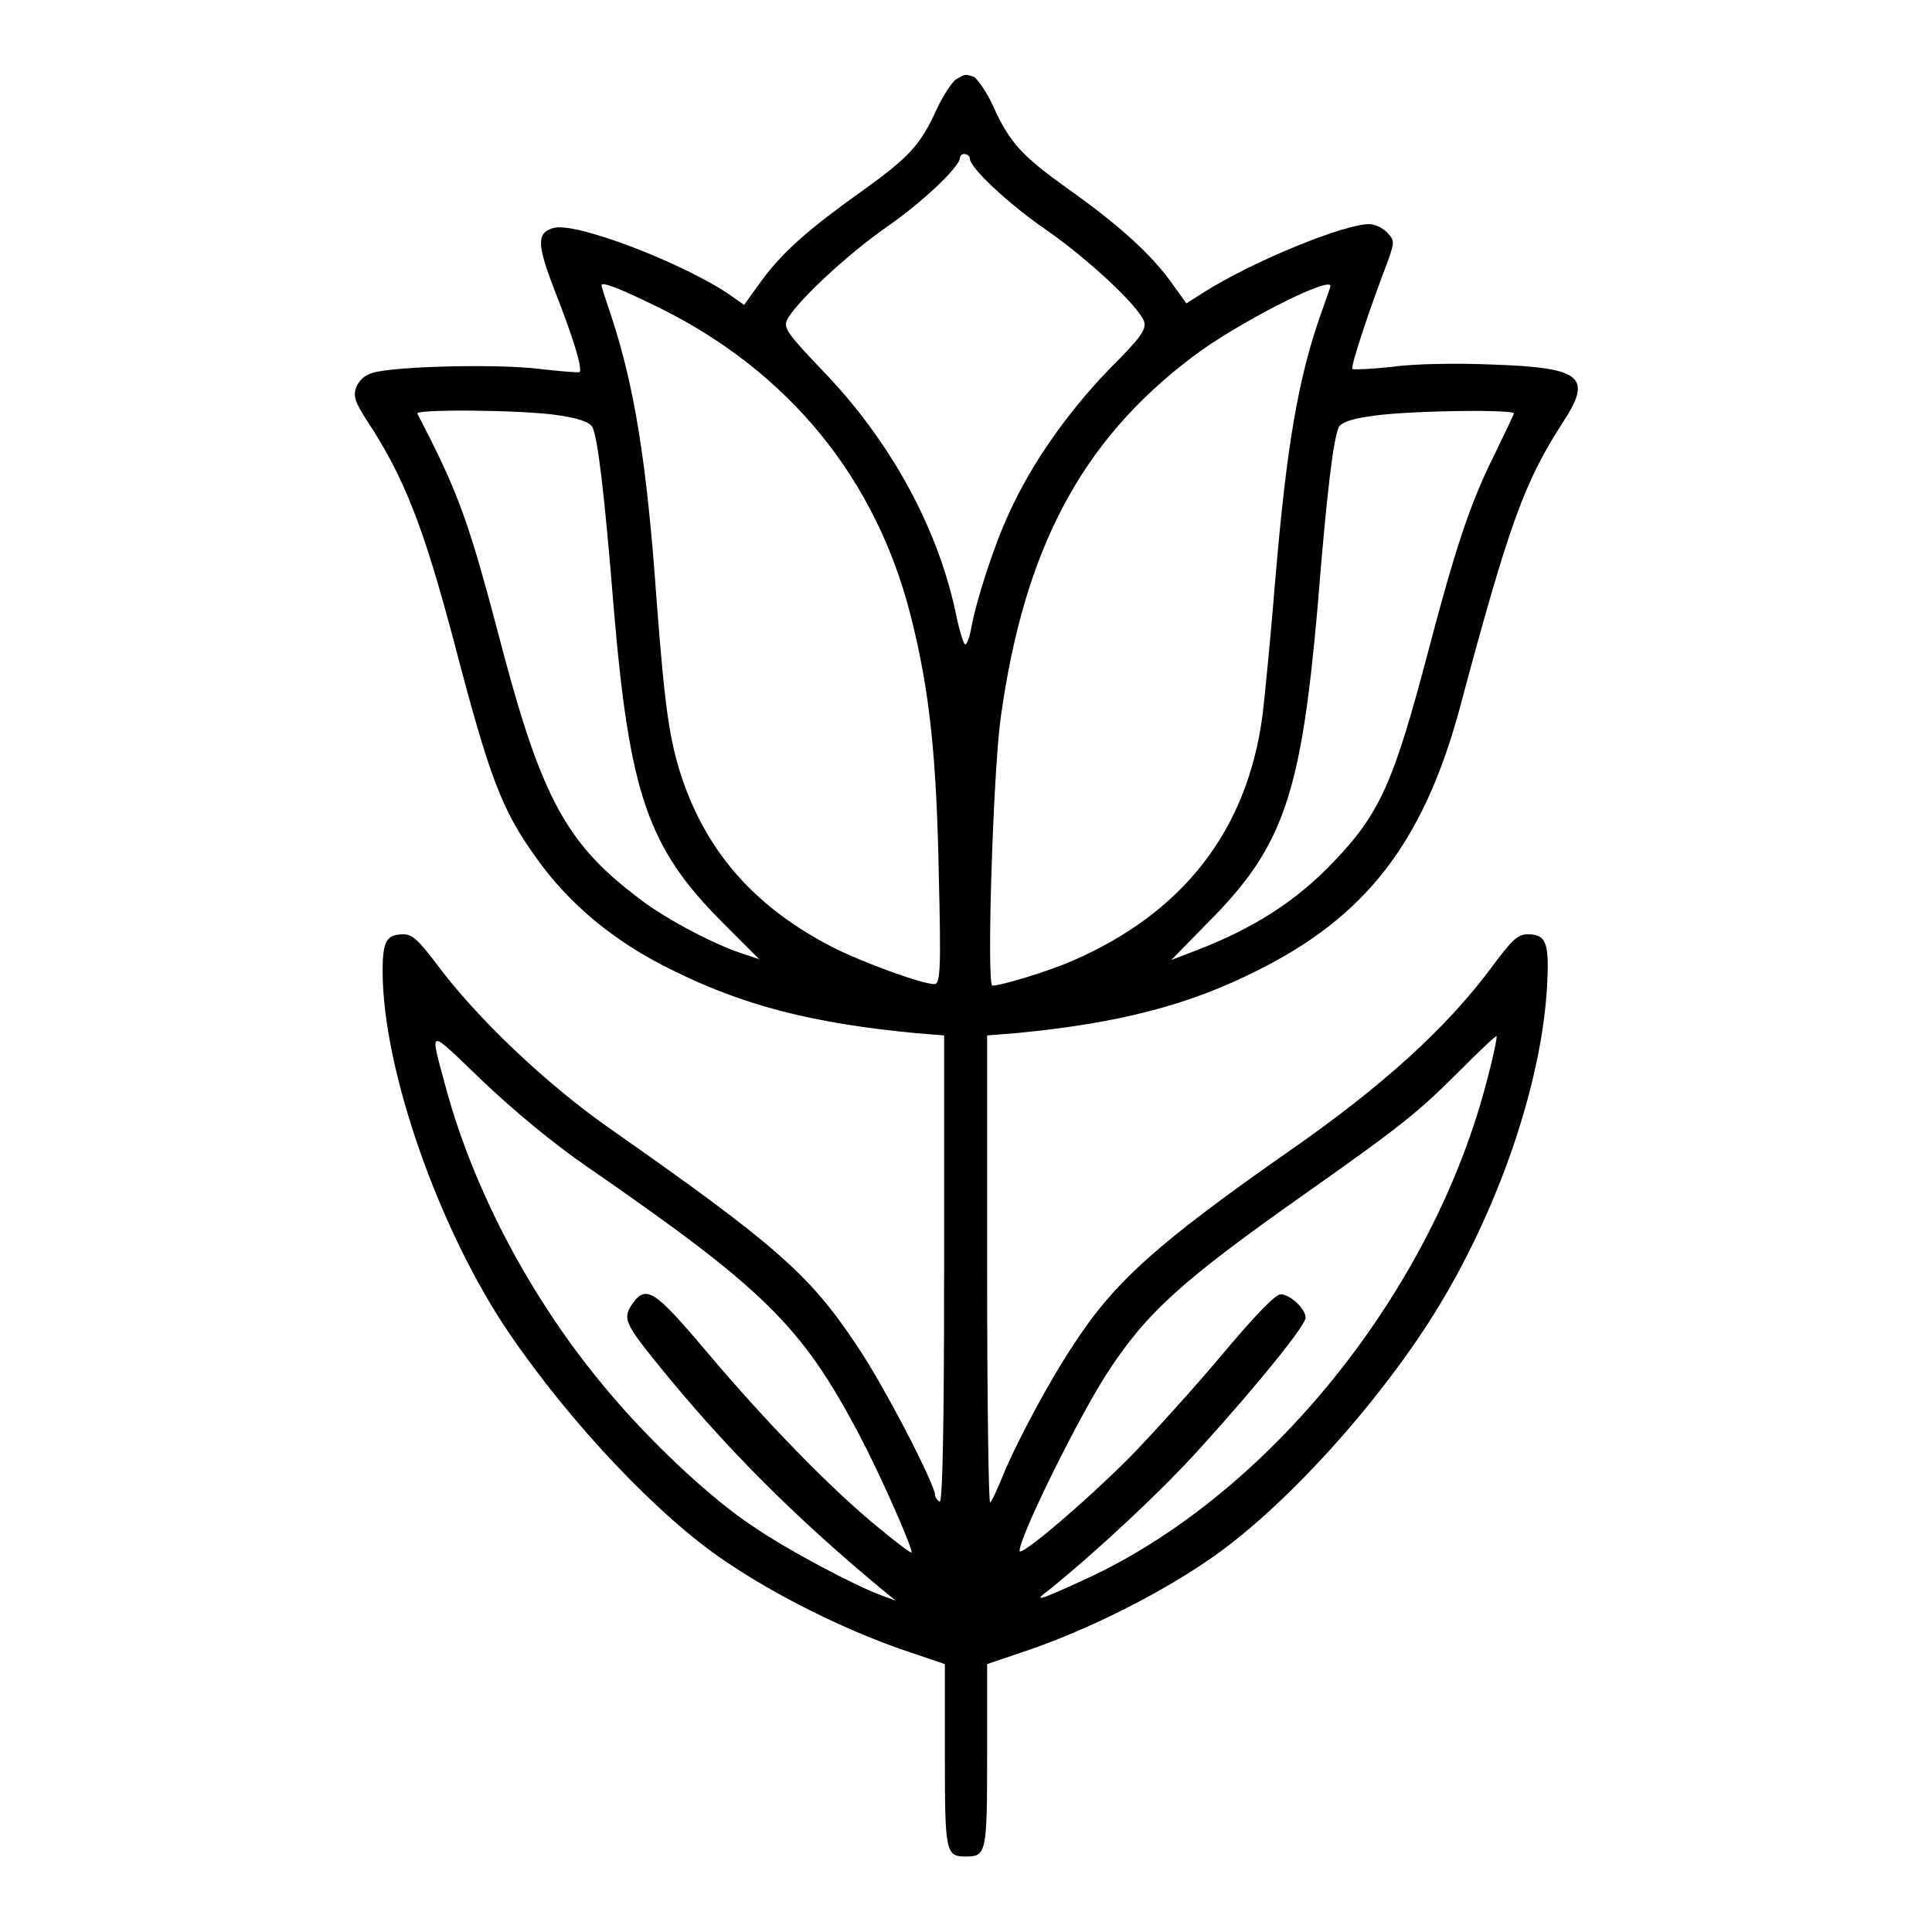
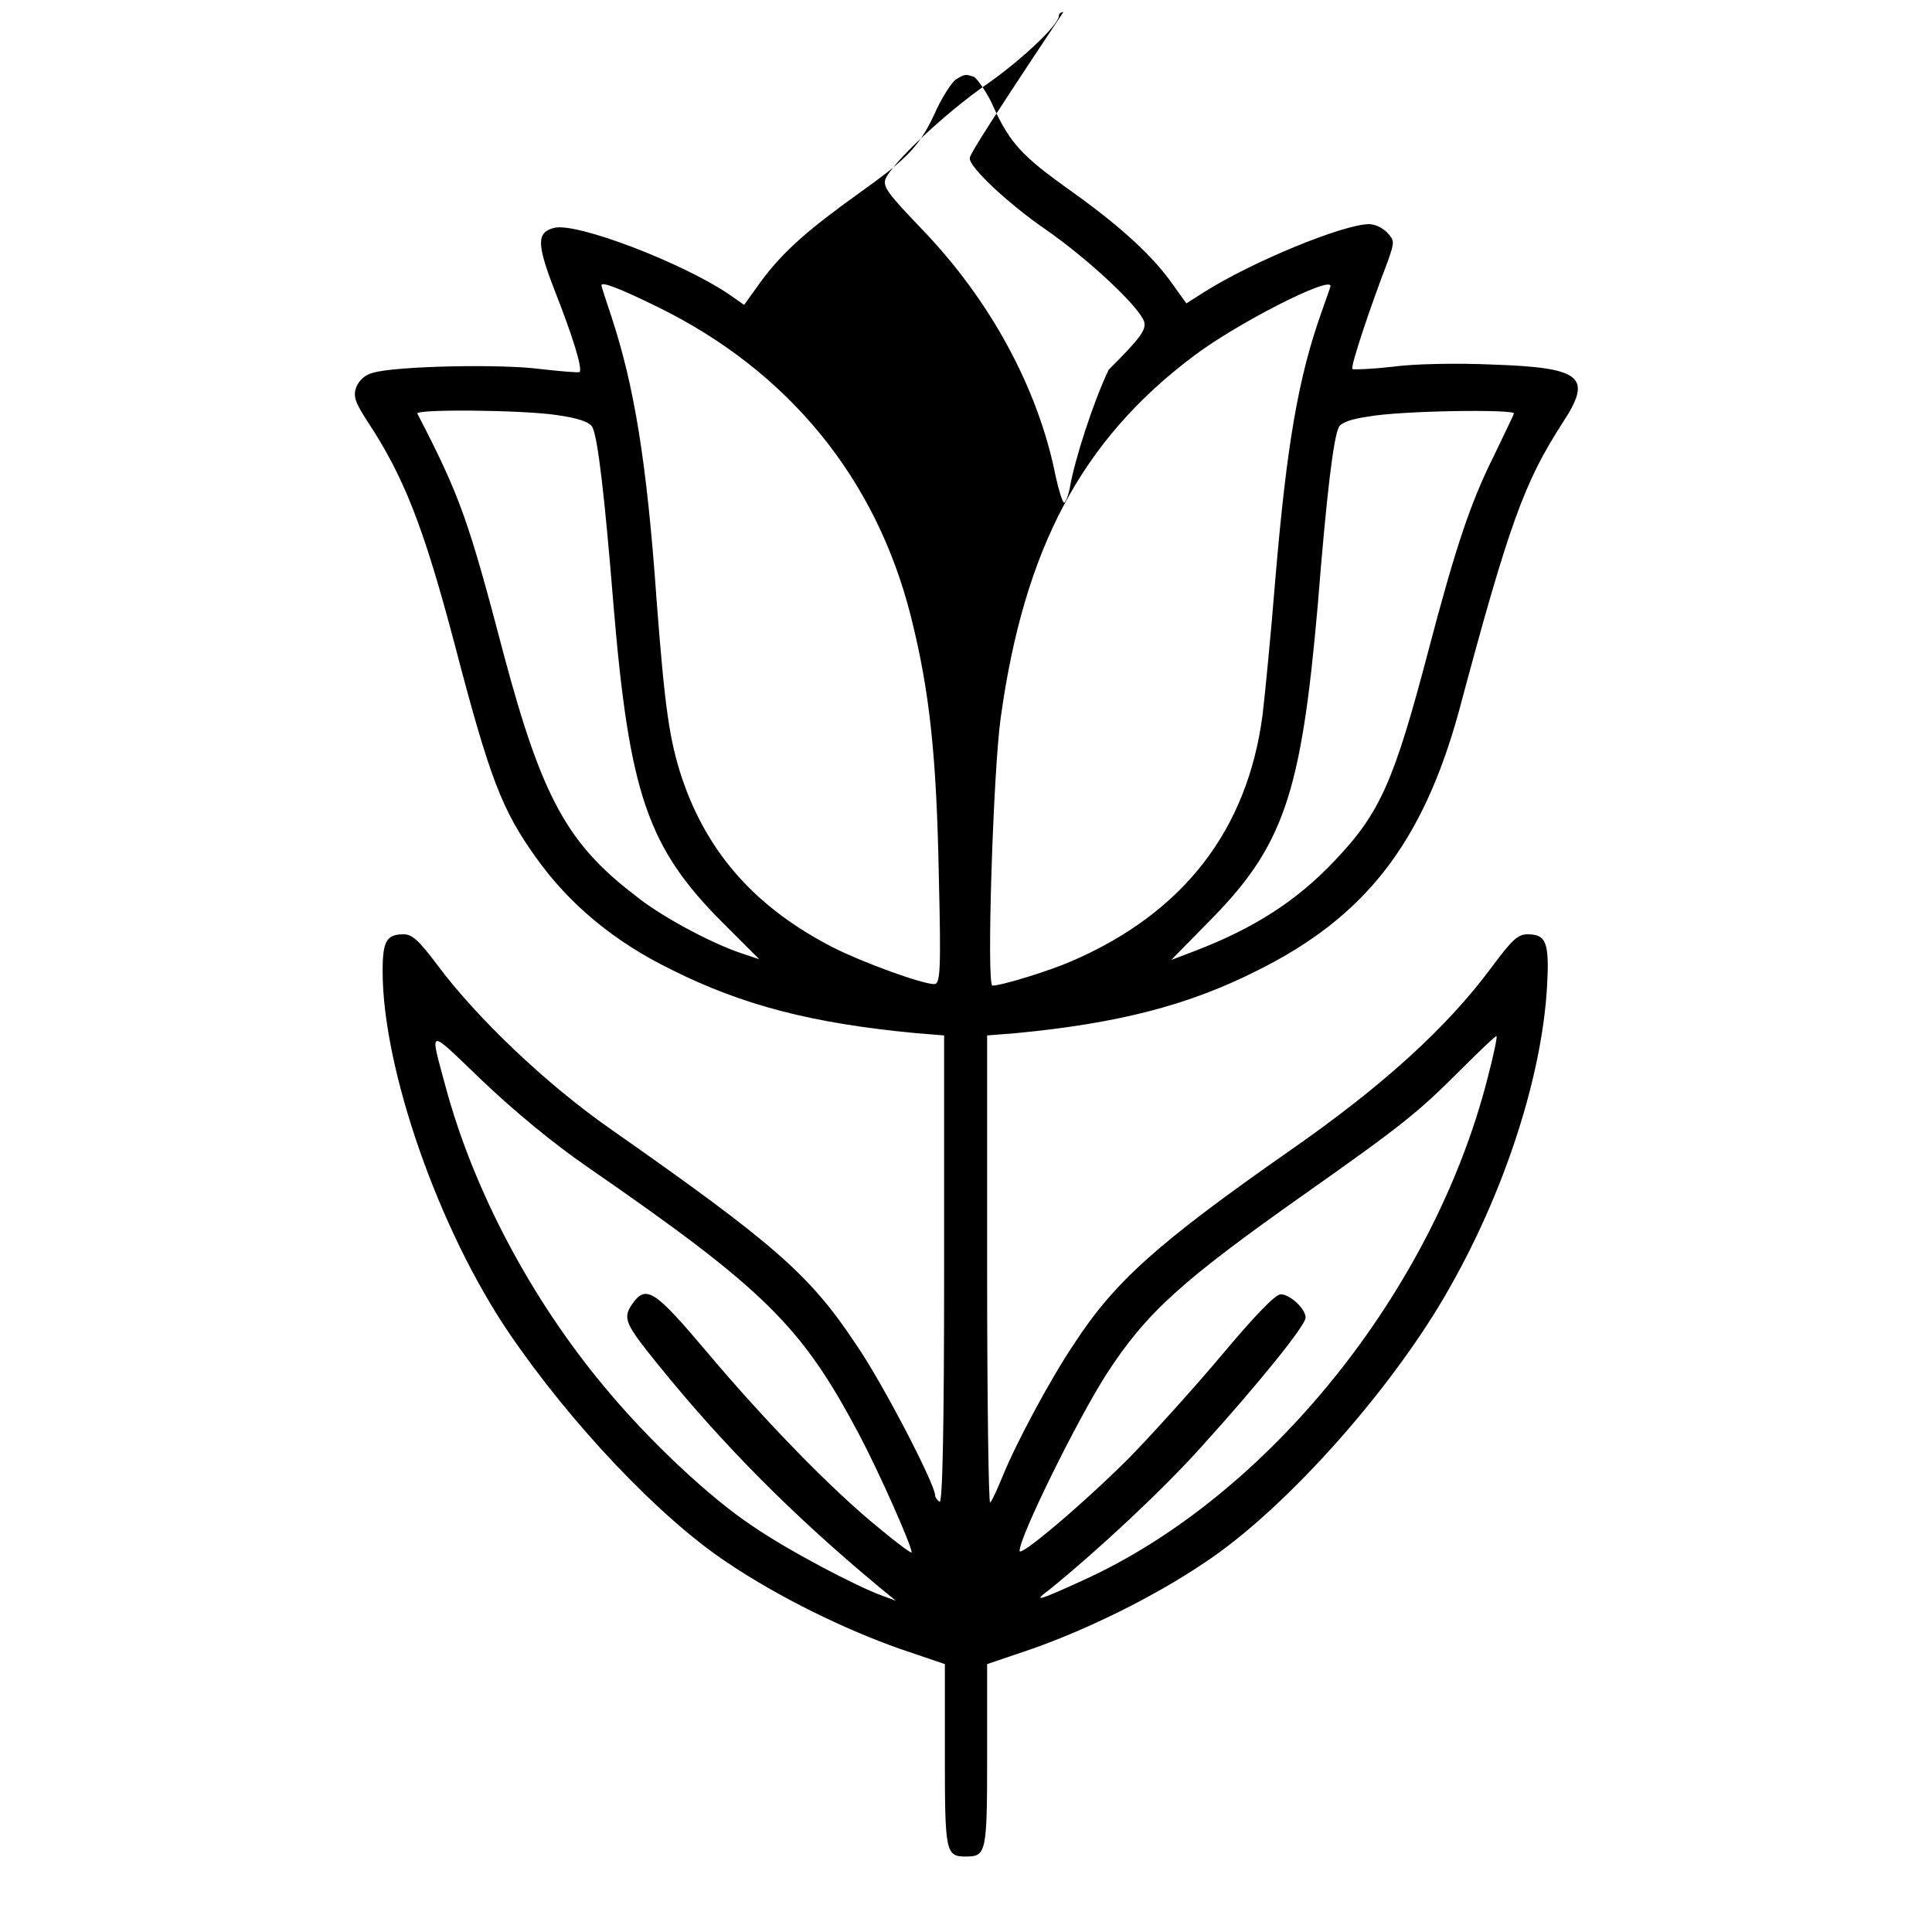
<svg xmlns="http://www.w3.org/2000/svg" version="1.1" x="0px" y="0px" viewBox="0 0 256 256" enable-background="new 0 0 256 256" xml:space="preserve">
  <g>
    <g>
      <g>
-         <path fill="#000000" d="M126.7,10.5c-0.5,0.3-1.7,2.1-2.6,4c-2.1,4.7-3.7,6.4-10,10.9c-7,5-10.3,7.9-13.2,11.8l-2.3,3.2L96.6,39c-6.2-4.2-20.3-9.6-23.2-8.8c-2.3,0.6-2.3,2.1,0.1,8.3c2.4,6.1,3.7,10.3,3.3,10.8c-0.2,0.1-2.5-0.1-5.2-0.4c-5.2-0.7-19.2-0.4-22.2,0.5c-1.1,0.3-1.8,1-2.2,1.9c-0.4,1.2-0.2,1.9,1.4,4.4c4.9,7.4,7.5,14,11.6,29.5c4.7,18,6.3,22.1,10.8,28.4c4.4,6.2,10.4,11.2,18,14.9c9.4,4.7,18.6,7.1,32.4,8.4l3.7,0.3v31.1c0,20.5-0.2,30.9-0.6,30.7c-0.3-0.2-0.6-0.6-0.6-0.9c0-1.4-6.9-14.8-10.5-20c-6.1-9.2-10.8-13.3-32.5-28.5c-8.6-6-17.8-14.8-23-21.8c-2.4-3.2-3.3-4-4.4-4c-2.3,0-2.8,0.9-2.8,4.9c0,12.9,7.4,34.2,16.8,48c8.1,11.9,19.9,24.4,28.8,30.3c6.8,4.6,15.6,8.9,23,11.5l5.9,2v12.1c0,12.9,0.1,13.4,2.8,13.4c2.7,0,2.8-0.5,2.8-13.4v-12.1l5.9-2c7.4-2.6,16.2-6.9,23-11.5c10.1-6.7,23.3-21.3,31-34c8.1-13.4,13.6-29.7,14.3-42.4c0.3-5.7-0.1-6.8-2.6-6.8c-1.3,0-2.1,0.8-4.7,4.3c-6,8.1-14.5,15.8-26.7,24.3c-17.6,12.3-23.3,17.4-28.7,25.7c-3.1,4.6-7.6,13-9.4,17.4c-0.7,1.7-1.4,3.3-1.7,3.6c-0.2,0.3-0.4-13.5-0.4-30.7v-31.2l3.8-0.3c13.6-1.3,22.9-3.7,32-8.3c14.3-7.1,21.9-16.9,26.7-34.3c6.7-25.1,8.7-30.4,13.7-38.2c4.1-6.2,2.7-7.4-9.4-7.8c-4.5-0.2-10.3-0.1-13.1,0.3c-2.7,0.3-5.1,0.4-5.3,0.3c-0.3-0.3,2.5-8.6,4.7-14.3c0.9-2.6,0.9-2.7-0.1-3.8c-0.6-0.6-1.6-1.1-2.4-1.1c-3.3,0-15.4,4.9-22,9.1l-2.2,1.4l-2.3-3.2c-2.7-3.6-6.9-7.4-13.7-12.2c-5.7-4.1-7.4-5.9-9.5-10.5c-0.8-1.9-2.1-3.7-2.6-4.1C127.9,9.8,127.9,9.8,126.7,10.5z M128.5,21c0,1.2,5,5.9,9.9,9.3c5.8,4,12.5,10.3,13.2,12.3c0.3,1.1-0.4,2.1-4.7,6.4c-5.4,5.6-10.2,12.4-13.1,18.8c-2.1,4.4-4.5,12-5.1,15.4c-0.2,1.2-0.6,2.2-0.8,2.2s-0.7-1.6-1.1-3.4c-2.3-11.7-8.7-23.5-17.9-33c-4.2-4.4-5-5.4-4.7-6.4c0.7-2,7.9-8.8,13.4-12.6c4.6-3.2,9.6-7.9,9.6-9.1c0-0.3,0.3-0.5,0.6-0.5C128.3,20.5,128.5,20.7,128.5,21z M87.2,40.7c17.3,8.5,28.9,22.7,33.5,41c2.5,9.9,3.4,18.6,3.7,34.4c0.3,12.4,0.2,14.3-0.6,14.3c-1.6,0-9.3-2.8-13.3-4.8c-10.2-5.2-16.7-12.4-20.1-22.4c-1.7-5.1-2.3-9.3-3.4-23.7C85.7,61,84,51,81,41.9c-0.7-2.1-1.3-3.9-1.3-4.1C79.7,37.3,81.9,38.1,87.2,40.7z M176.3,37.9c0,0.1-0.5,1.5-1.1,3.2c-3.2,8.9-4.7,17.9-6.2,35.5c-0.6,7.5-1.4,15.6-1.7,18.1c-2,15.3-10.5,26.3-25.4,32.7c-3,1.3-9.2,3.2-10.4,3.2c-0.8,0,0.1-28.4,1.1-35.5c3.1-22.4,10.7-36.7,25.4-47.8C163.6,43,176.3,36.5,176.3,37.9z M73.8,55c2.8,0.4,4.3,0.9,4.7,1.6c0.7,1.4,1.6,8.8,2.8,23.7c2.1,24.9,4.5,32,14.5,42l4.8,4.8l-2.4-0.8c-3.9-1.3-10.7-4.9-14.1-7.7c-8.9-6.8-12.3-13-17.3-31.7C62.1,69,61,65.8,55.3,54.8C55,54.2,69.1,54.3,73.8,55z M200.6,54.8c-0.1,0.3-1.3,2.8-2.7,5.7c-3.1,6.2-5.1,12.3-8.6,25.6c-4.6,17.5-6.4,21.6-12.5,28c-5,5.3-10.7,8.9-18.2,11.8l-3.4,1.3l4.8-4.9c10.1-10.1,12.4-17,14.6-42c1.2-15.1,2.1-22.3,2.8-23.7c0.3-0.6,1.7-1.1,3.9-1.4C185.6,54.4,200.9,54.2,200.6,54.8z M77.8,154.6c23.6,16.3,28.4,21.1,36,35.4c2.7,5.1,7,14.8,7,15.7c0,0.2-1.9-1.2-4.3-3.2c-6.3-5.1-15.2-14.3-22.7-23.2c-7.1-8.4-8.2-9.2-10.1-6.4c-1.2,1.8-0.8,2.6,3.4,7.8c8.8,10.9,18.1,20.2,29.4,29.6l2.2,1.8l-1.9-0.7c-3.3-1.2-12.3-5.9-17.1-9.2c-5.6-3.7-13.7-11.3-19.5-18.3c-9.8-11.7-17.4-26.1-21.1-39.7c-2.2-8.2-2.6-8.1,4.7-1.1C68.1,147.2,73.3,151.5,77.8,154.6z M197.1,142.9c-7.2,28.2-29.1,55.4-53.6,66.5c-6.1,2.8-6.7,2.9-4.4,1.2c6.4-5.2,14.9-13.1,20.1-18.9c7.7-8.5,13.8-16.1,13.8-17.1c0-1.2-2.1-3.1-3.3-3.1c-0.7,0-3.4,2.8-7.6,7.8c-3.6,4.3-9.2,10.5-12.4,13.8c-6.1,6.1-14.6,13.3-14.6,12.4c0-1.9,7.6-17.3,11.5-23.4c5.3-8.2,10-12.4,26.3-23.9c12.9-9.1,15-10.8,20.5-16.3c2.6-2.6,4.8-4.7,4.9-4.6C198.4,137.4,197.9,139.9,197.1,142.9z" />
+         <path fill="#000000" d="M126.7,10.5c-0.5,0.3-1.7,2.1-2.6,4c-2.1,4.7-3.7,6.4-10,10.9c-7,5-10.3,7.9-13.2,11.8l-2.3,3.2L96.6,39c-6.2-4.2-20.3-9.6-23.2-8.8c-2.3,0.6-2.3,2.1,0.1,8.3c2.4,6.1,3.7,10.3,3.3,10.8c-0.2,0.1-2.5-0.1-5.2-0.4c-5.2-0.7-19.2-0.4-22.2,0.5c-1.1,0.3-1.8,1-2.2,1.9c-0.4,1.2-0.2,1.9,1.4,4.4c4.9,7.4,7.5,14,11.6,29.5c4.7,18,6.3,22.1,10.8,28.4c4.4,6.2,10.4,11.2,18,14.9c9.4,4.7,18.6,7.1,32.4,8.4l3.7,0.3v31.1c0,20.5-0.2,30.9-0.6,30.7c-0.3-0.2-0.6-0.6-0.6-0.9c0-1.4-6.9-14.8-10.5-20c-6.1-9.2-10.8-13.3-32.5-28.5c-8.6-6-17.8-14.8-23-21.8c-2.4-3.2-3.3-4-4.4-4c-2.3,0-2.8,0.9-2.8,4.9c0,12.9,7.4,34.2,16.8,48c8.1,11.9,19.9,24.4,28.8,30.3c6.8,4.6,15.6,8.9,23,11.5l5.9,2v12.1c0,12.9,0.1,13.4,2.8,13.4c2.7,0,2.8-0.5,2.8-13.4v-12.1l5.9-2c7.4-2.6,16.2-6.9,23-11.5c10.1-6.7,23.3-21.3,31-34c8.1-13.4,13.6-29.7,14.3-42.4c0.3-5.7-0.1-6.8-2.6-6.8c-1.3,0-2.1,0.8-4.7,4.3c-6,8.1-14.5,15.8-26.7,24.3c-17.6,12.3-23.3,17.4-28.7,25.7c-3.1,4.6-7.6,13-9.4,17.4c-0.7,1.7-1.4,3.3-1.7,3.6c-0.2,0.3-0.4-13.5-0.4-30.7v-31.2l3.8-0.3c13.6-1.3,22.9-3.7,32-8.3c14.3-7.1,21.9-16.9,26.7-34.3c6.7-25.1,8.7-30.4,13.7-38.2c4.1-6.2,2.7-7.4-9.4-7.8c-4.5-0.2-10.3-0.1-13.1,0.3c-2.7,0.3-5.1,0.4-5.3,0.3c-0.3-0.3,2.5-8.6,4.7-14.3c0.9-2.6,0.9-2.7-0.1-3.8c-0.6-0.6-1.6-1.1-2.4-1.1c-3.3,0-15.4,4.9-22,9.1l-2.2,1.4l-2.3-3.2c-2.7-3.6-6.9-7.4-13.7-12.2c-5.7-4.1-7.4-5.9-9.5-10.5c-0.8-1.9-2.1-3.7-2.6-4.1C127.9,9.8,127.9,9.8,126.7,10.5z M128.5,21c0,1.2,5,5.9,9.9,9.3c5.8,4,12.5,10.3,13.2,12.3c0.3,1.1-0.4,2.1-4.7,6.4c-2.1,4.4-4.5,12-5.1,15.4c-0.2,1.2-0.6,2.2-0.8,2.2s-0.7-1.6-1.1-3.4c-2.3-11.7-8.7-23.5-17.9-33c-4.2-4.4-5-5.4-4.7-6.4c0.7-2,7.9-8.8,13.4-12.6c4.6-3.2,9.6-7.9,9.6-9.1c0-0.3,0.3-0.5,0.6-0.5C128.3,20.5,128.5,20.7,128.5,21z M87.2,40.7c17.3,8.5,28.9,22.7,33.5,41c2.5,9.9,3.4,18.6,3.7,34.4c0.3,12.4,0.2,14.3-0.6,14.3c-1.6,0-9.3-2.8-13.3-4.8c-10.2-5.2-16.7-12.4-20.1-22.4c-1.7-5.1-2.3-9.3-3.4-23.7C85.7,61,84,51,81,41.9c-0.7-2.1-1.3-3.9-1.3-4.1C79.7,37.3,81.9,38.1,87.2,40.7z M176.3,37.9c0,0.1-0.5,1.5-1.1,3.2c-3.2,8.9-4.7,17.9-6.2,35.5c-0.6,7.5-1.4,15.6-1.7,18.1c-2,15.3-10.5,26.3-25.4,32.7c-3,1.3-9.2,3.2-10.4,3.2c-0.8,0,0.1-28.4,1.1-35.5c3.1-22.4,10.7-36.7,25.4-47.8C163.6,43,176.3,36.5,176.3,37.9z M73.8,55c2.8,0.4,4.3,0.9,4.7,1.6c0.7,1.4,1.6,8.8,2.8,23.7c2.1,24.9,4.5,32,14.5,42l4.8,4.8l-2.4-0.8c-3.9-1.3-10.7-4.9-14.1-7.7c-8.9-6.8-12.3-13-17.3-31.7C62.1,69,61,65.8,55.3,54.8C55,54.2,69.1,54.3,73.8,55z M200.6,54.8c-0.1,0.3-1.3,2.8-2.7,5.7c-3.1,6.2-5.1,12.3-8.6,25.6c-4.6,17.5-6.4,21.6-12.5,28c-5,5.3-10.7,8.9-18.2,11.8l-3.4,1.3l4.8-4.9c10.1-10.1,12.4-17,14.6-42c1.2-15.1,2.1-22.3,2.8-23.7c0.3-0.6,1.7-1.1,3.9-1.4C185.6,54.4,200.9,54.2,200.6,54.8z M77.8,154.6c23.6,16.3,28.4,21.1,36,35.4c2.7,5.1,7,14.8,7,15.7c0,0.2-1.9-1.2-4.3-3.2c-6.3-5.1-15.2-14.3-22.7-23.2c-7.1-8.4-8.2-9.2-10.1-6.4c-1.2,1.8-0.8,2.6,3.4,7.8c8.8,10.9,18.1,20.2,29.4,29.6l2.2,1.8l-1.9-0.7c-3.3-1.2-12.3-5.9-17.1-9.2c-5.6-3.7-13.7-11.3-19.5-18.3c-9.8-11.7-17.4-26.1-21.1-39.7c-2.2-8.2-2.6-8.1,4.7-1.1C68.1,147.2,73.3,151.5,77.8,154.6z M197.1,142.9c-7.2,28.2-29.1,55.4-53.6,66.5c-6.1,2.8-6.7,2.9-4.4,1.2c6.4-5.2,14.9-13.1,20.1-18.9c7.7-8.5,13.8-16.1,13.8-17.1c0-1.2-2.1-3.1-3.3-3.1c-0.7,0-3.4,2.8-7.6,7.8c-3.6,4.3-9.2,10.5-12.4,13.8c-6.1,6.1-14.6,13.3-14.6,12.4c0-1.9,7.6-17.3,11.5-23.4c5.3-8.2,10-12.4,26.3-23.9c12.9-9.1,15-10.8,20.5-16.3c2.6-2.6,4.8-4.7,4.9-4.6C198.4,137.4,197.9,139.9,197.1,142.9z" />
      </g>
    </g>
  </g>
</svg>